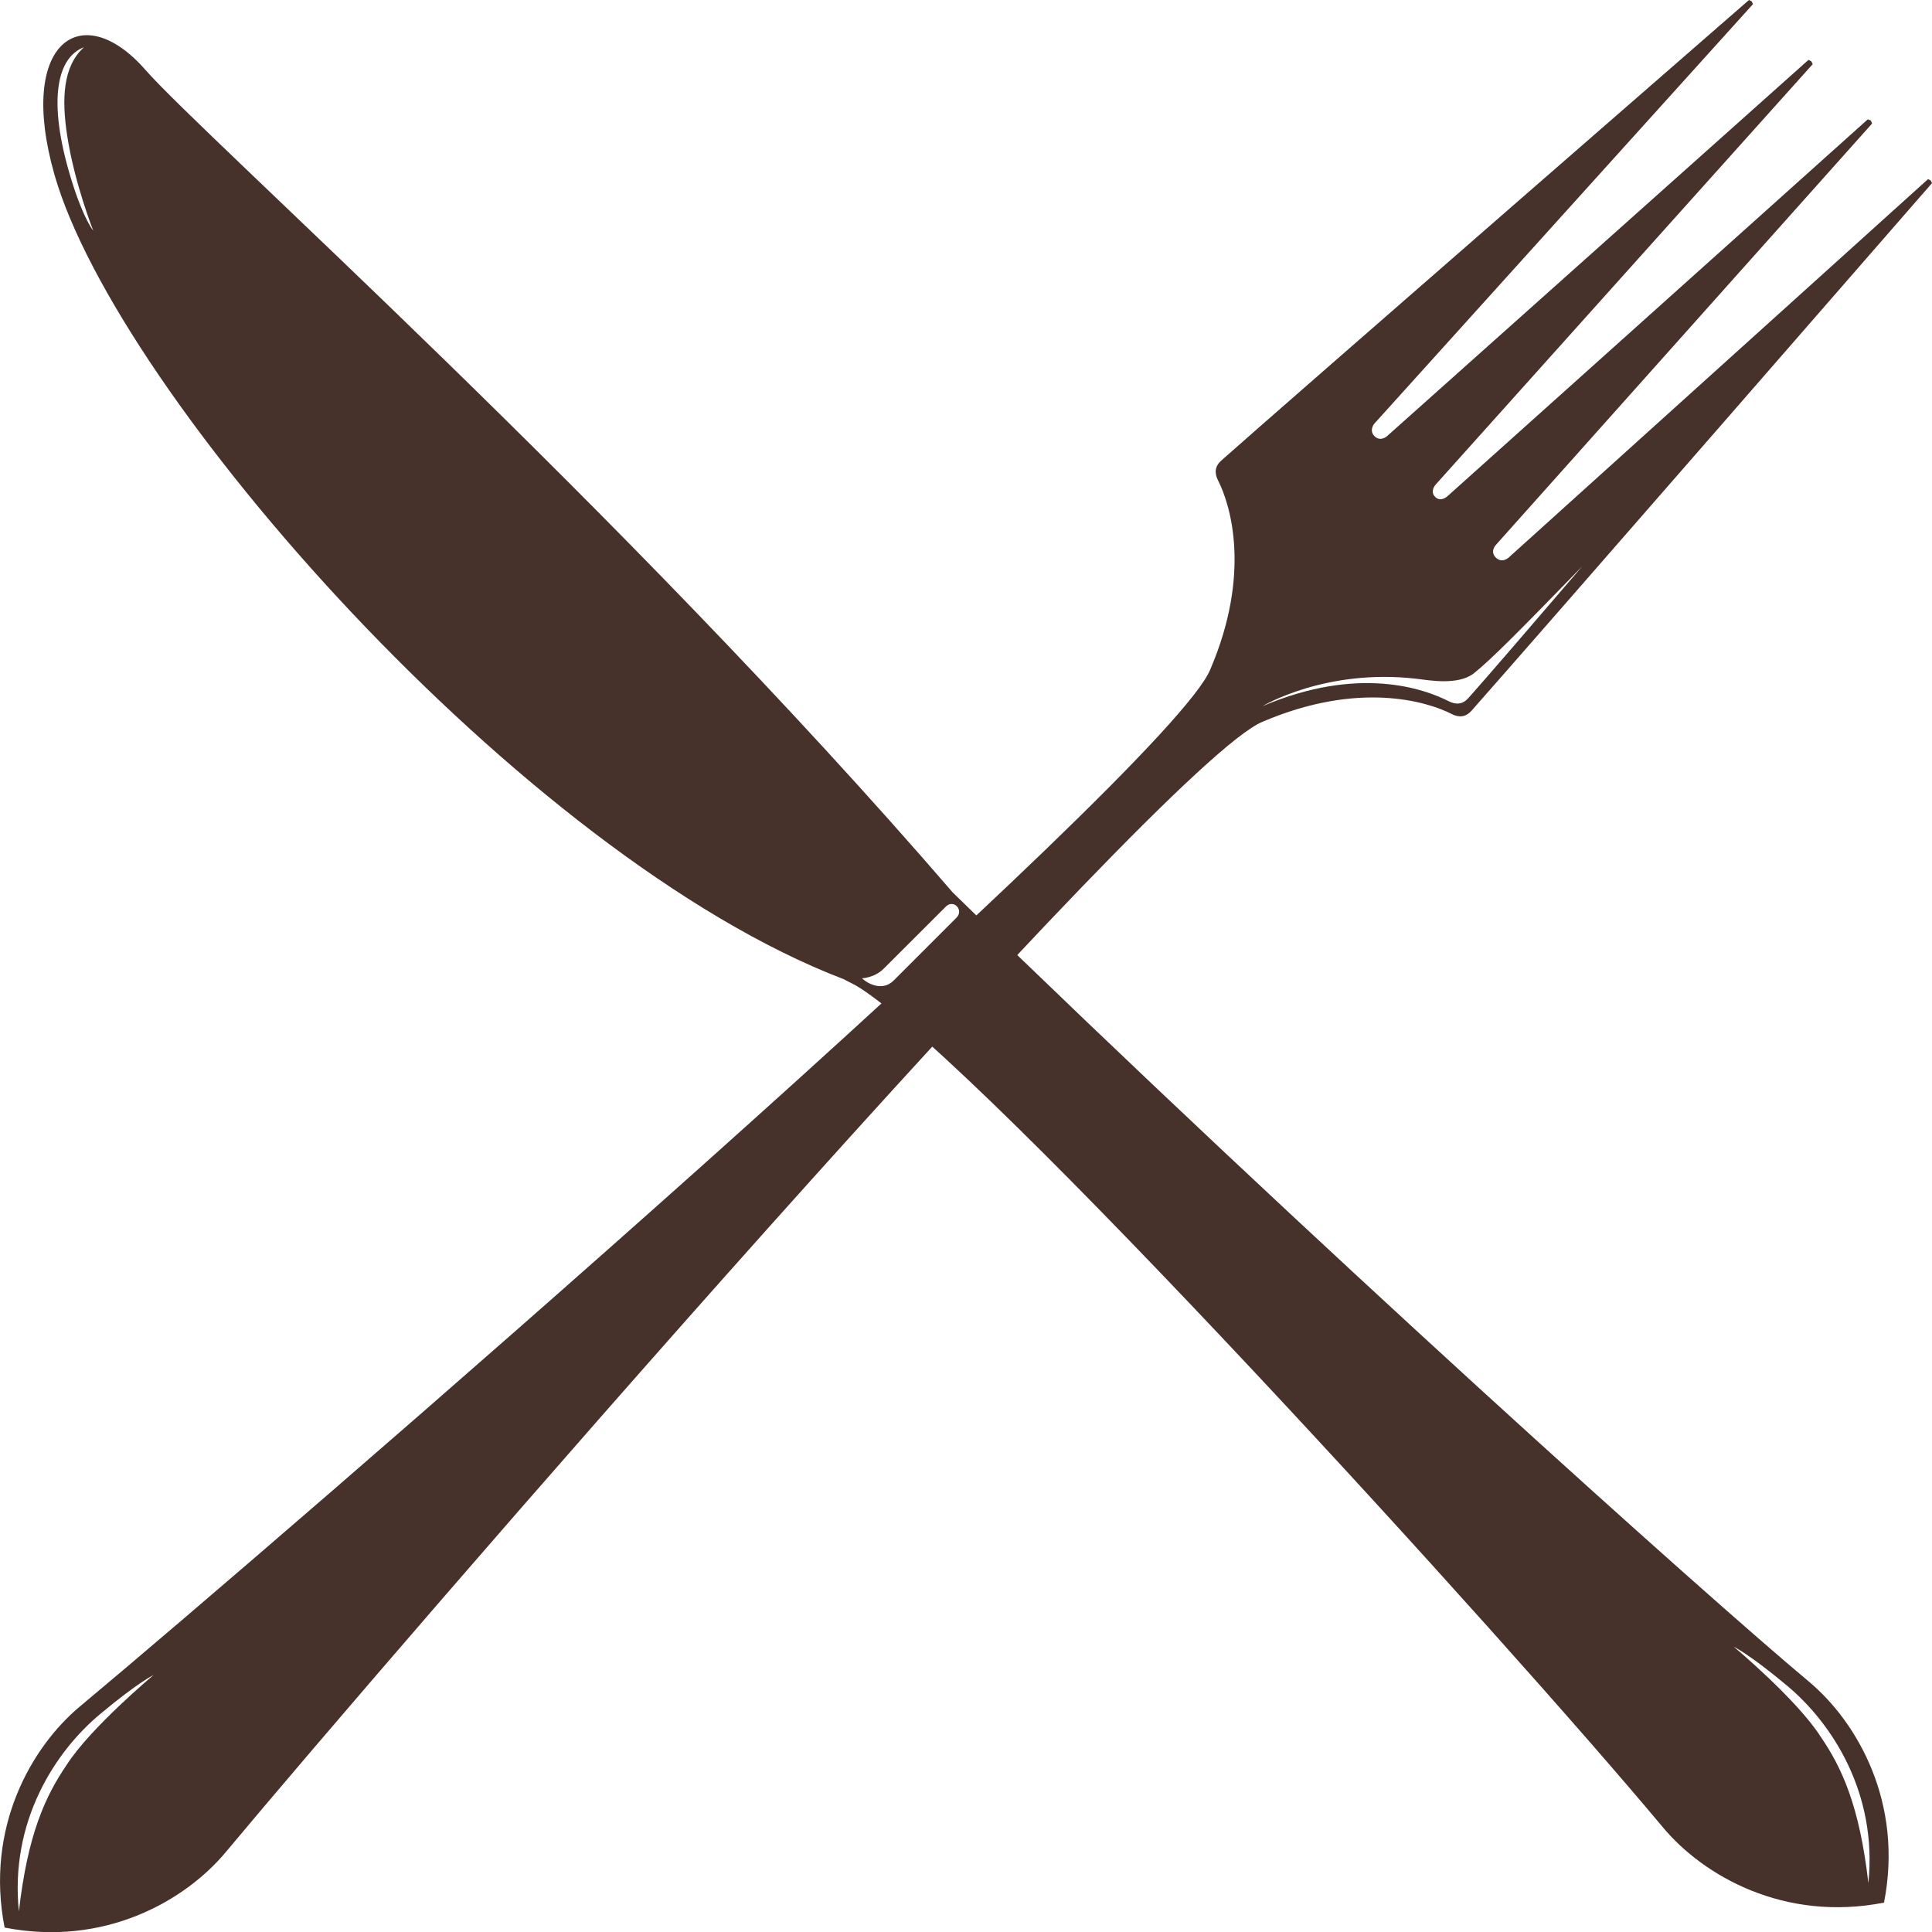
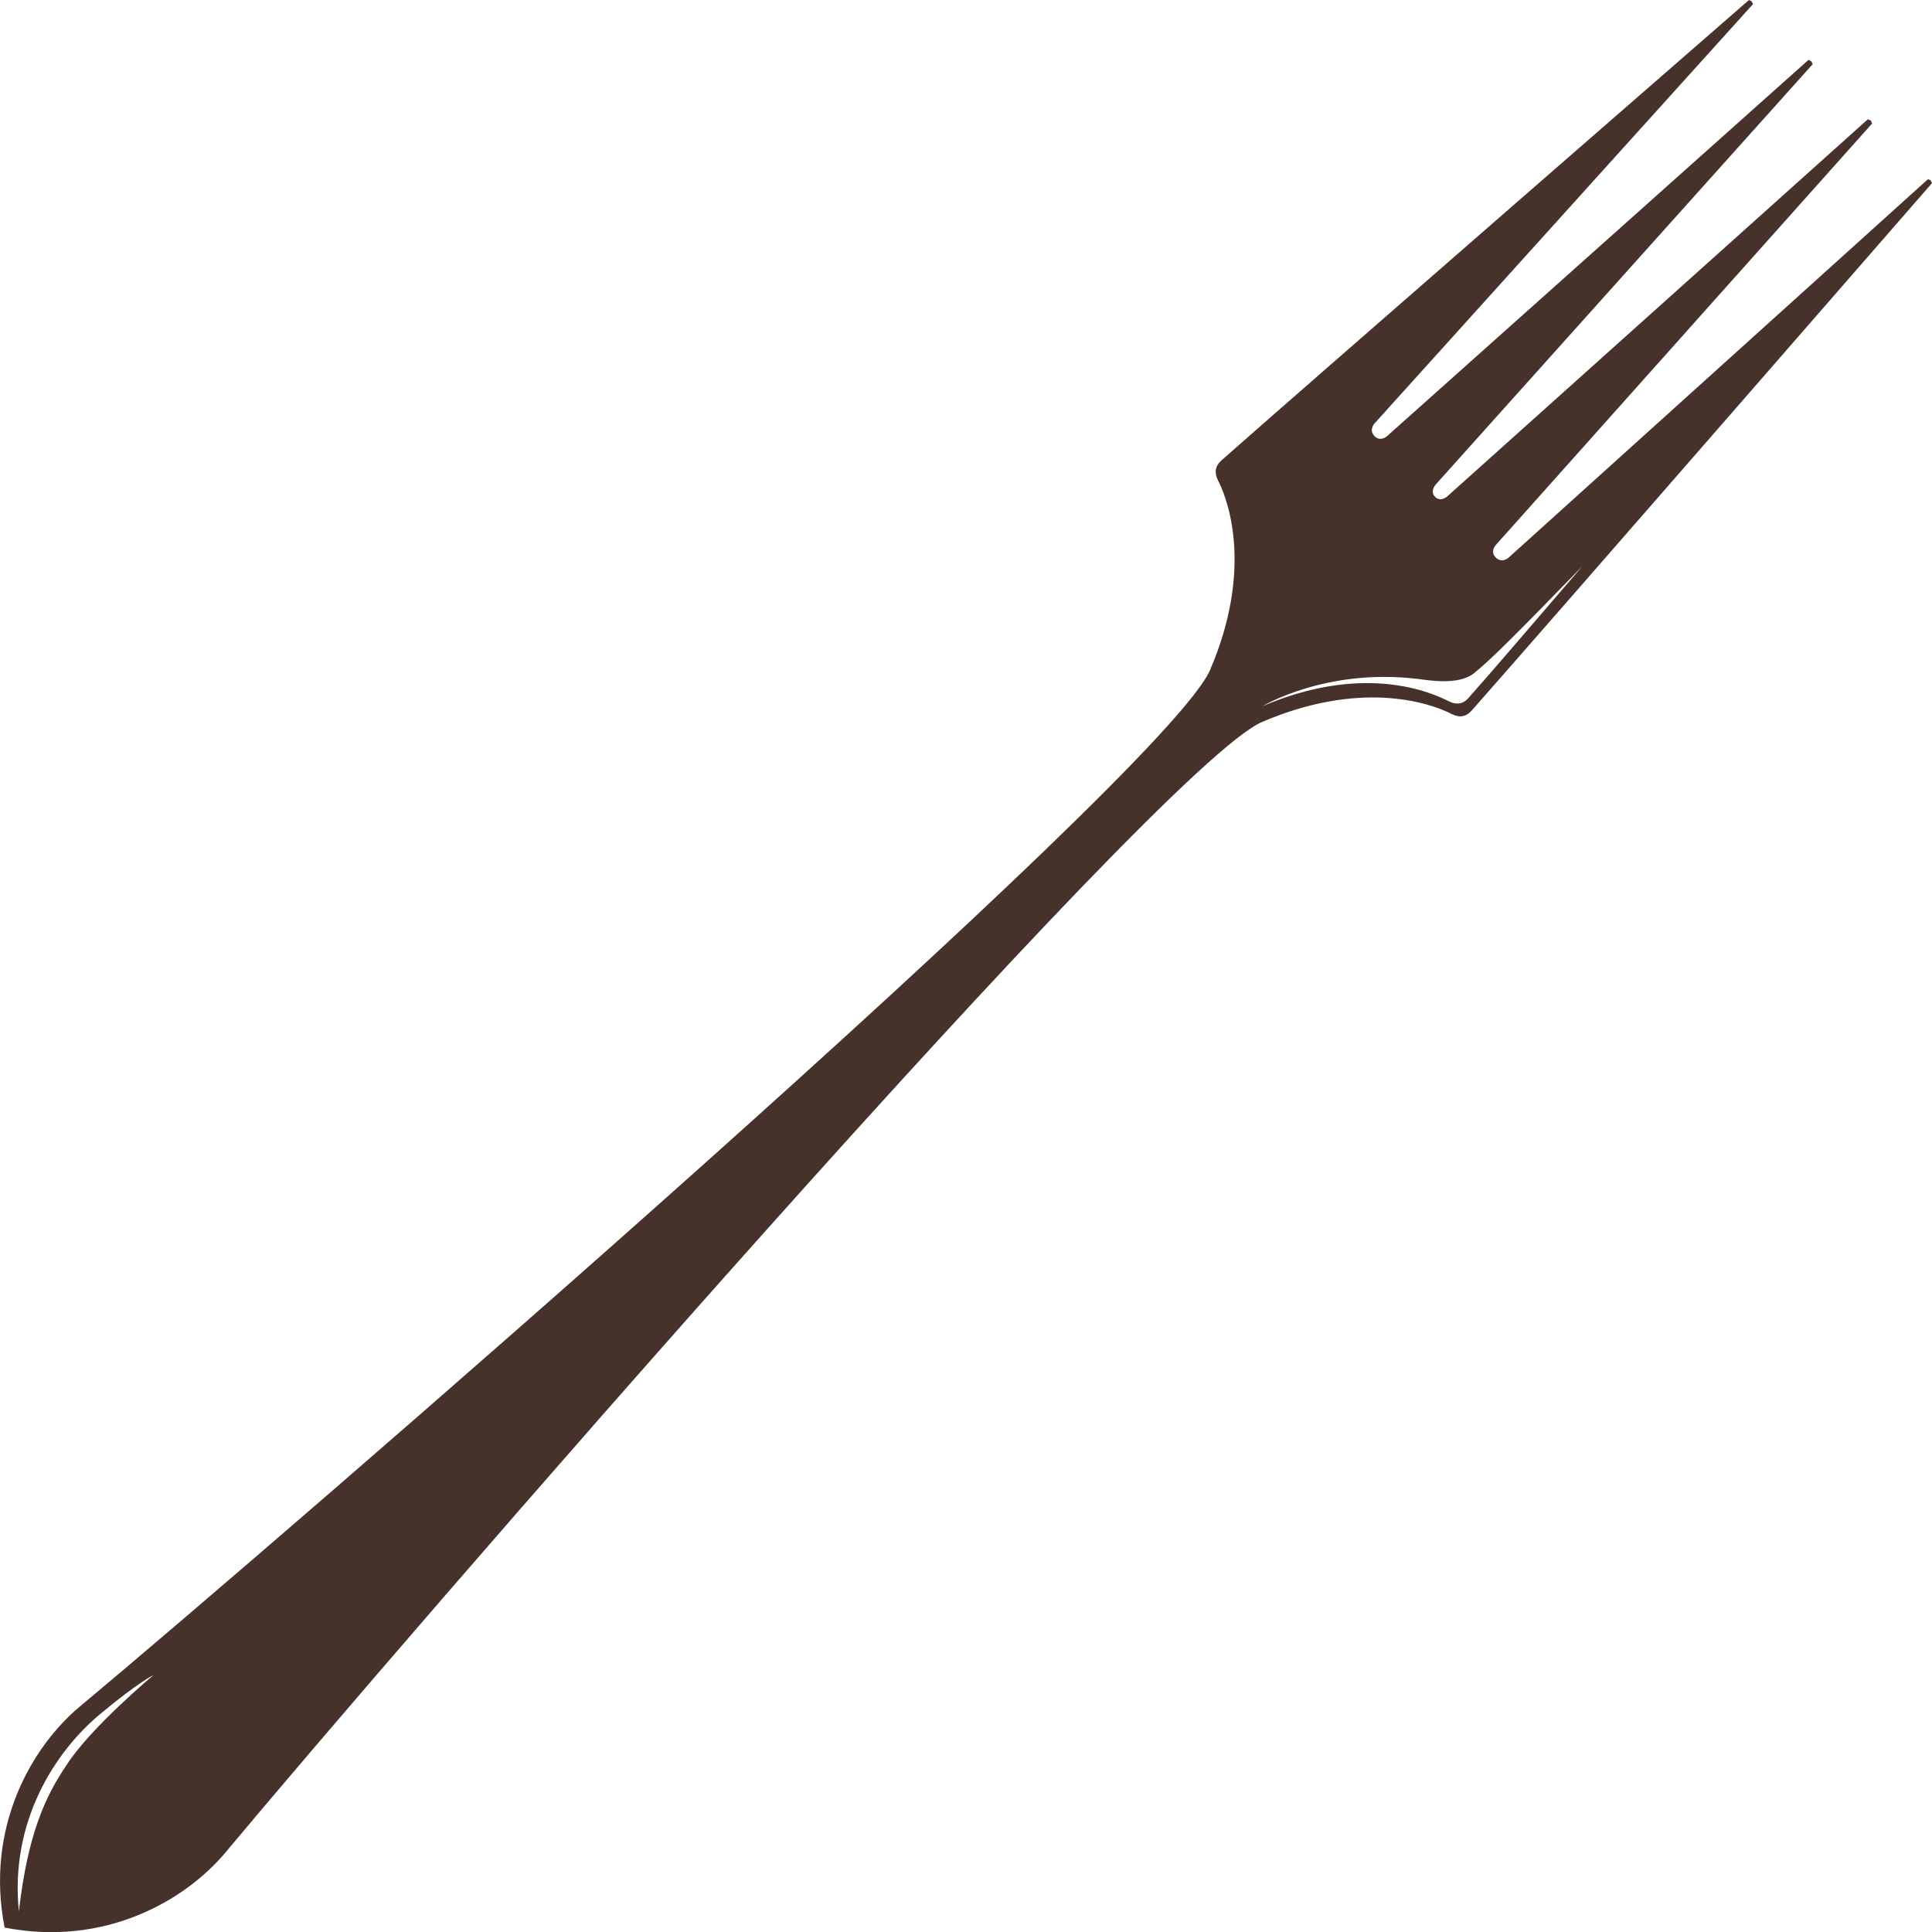
<svg xmlns="http://www.w3.org/2000/svg" version="1.1" id="Calque_1" x="0px" y="0px" width="21.376px" height="21.377px" viewBox="0 0 21.376 21.377" enable-background="new 0 0 21.376 21.377" xml:space="preserve">
  <g>
    <path fill="#46322B" d="M16.28,7.865c0.658-0.742,5.096-5.839,5.096-5.839l-0.015-0.03l-0.029-0.014L16.691,6.17   c0,0-0.072,0.067-0.141-0.001c-0.068-0.068,0-0.139,0-0.139l4.163-4.663L20.7,1.334L20.666,1.32l-4.652,4.171   c0,0-0.073,0.069-0.135,0.007c-0.063-0.063,0.005-0.136,0.005-0.136l4.172-4.652l-0.015-0.031l-0.031-0.017l-4.664,4.164   c0,0-0.072,0.066-0.138,0c-0.066-0.066-0.001-0.14-0.001-0.14l4.189-4.641l-0.015-0.03L19.351,0c0,0-5.098,4.438-5.839,5.096   c-0.07,0.062-0.077,0.138-0.036,0.218c0.14,0.274,0.369,1.03-0.084,2.09c-0.445,1.116-10.329,9.66-12.506,11.475   c-0.541,0.451-1.051,1.345-0.835,2.448l0,0c1.103,0.216,1.996-0.294,2.447-0.835C4.314,18.314,12.857,8.429,13.973,7.984   c1.06-0.452,1.815-0.224,2.089-0.084C16.142,7.942,16.218,7.934,16.28,7.865z M1.109,18.964c0.424-0.354,0.59-0.431,0.59-0.431   S1,19.116,0.737,19.528c-0.235,0.344-0.431,0.768-0.528,1.62C0.107,20.157,0.606,19.382,1.109,18.964z M16.03,7.759   c-0.275-0.14-1.001-0.398-2.061,0.054c0,0,0.694-0.42,1.703-0.303c0.14,0.017,0.462,0.076,0.636-0.061   c0.191-0.153,0.489-0.454,1.199-1.184c-0.593,0.691-1.073,1.249-1.26,1.458C16.186,7.793,16.11,7.8,16.03,7.759z" />
-     <path fill="#46322B" d="M20.011,18.603c-1.115-0.93-5.524-4.88-9.471-8.73C6.87,5.616,2.26,1.517,1.607,0.771   C0.904-0.031,0.184,0.466,0.603,1.934c0.691,2.419,5.176,7.541,8.732,8.9c0.075,0.041,0.111,0.053,0.178,0.096   c1.419,0.91,7.151,7.209,8.884,9.286c0.451,0.541,1.345,1.051,2.448,0.835l0,0C21.062,19.948,20.552,19.055,20.011,18.603z    M1.032,2.553c0,0-0.099-0.121-0.218-0.488c-0.296-0.91-0.198-1.424,0.115-1.542C0.691,0.737,0.684,1.107,0.742,1.492   C0.821,2.02,1.032,2.553,1.032,2.553z M9.887,10.849c-0.128,0.128-0.297,0.027-0.35-0.025c0,0,0.138-0.004,0.241-0.107l0.687-0.686   c0.086-0.086,0.203,0.038,0.117,0.123L9.887,10.849z M20.672,20.835c-0.098-0.853-0.292-1.276-0.528-1.62   c-0.263-0.412-0.961-0.995-0.961-0.995s0.166,0.077,0.59,0.431C20.274,19.07,20.774,19.844,20.672,20.835z" />
  </g>
</svg>